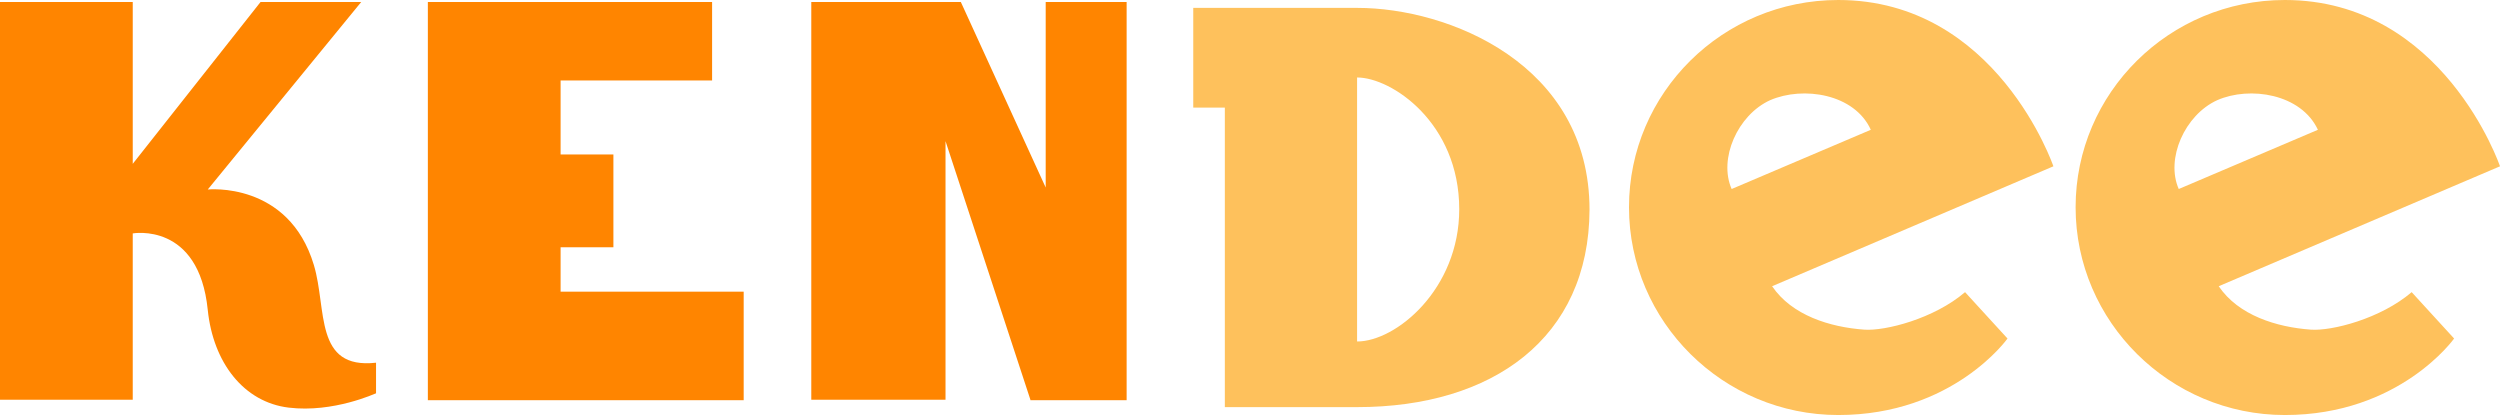
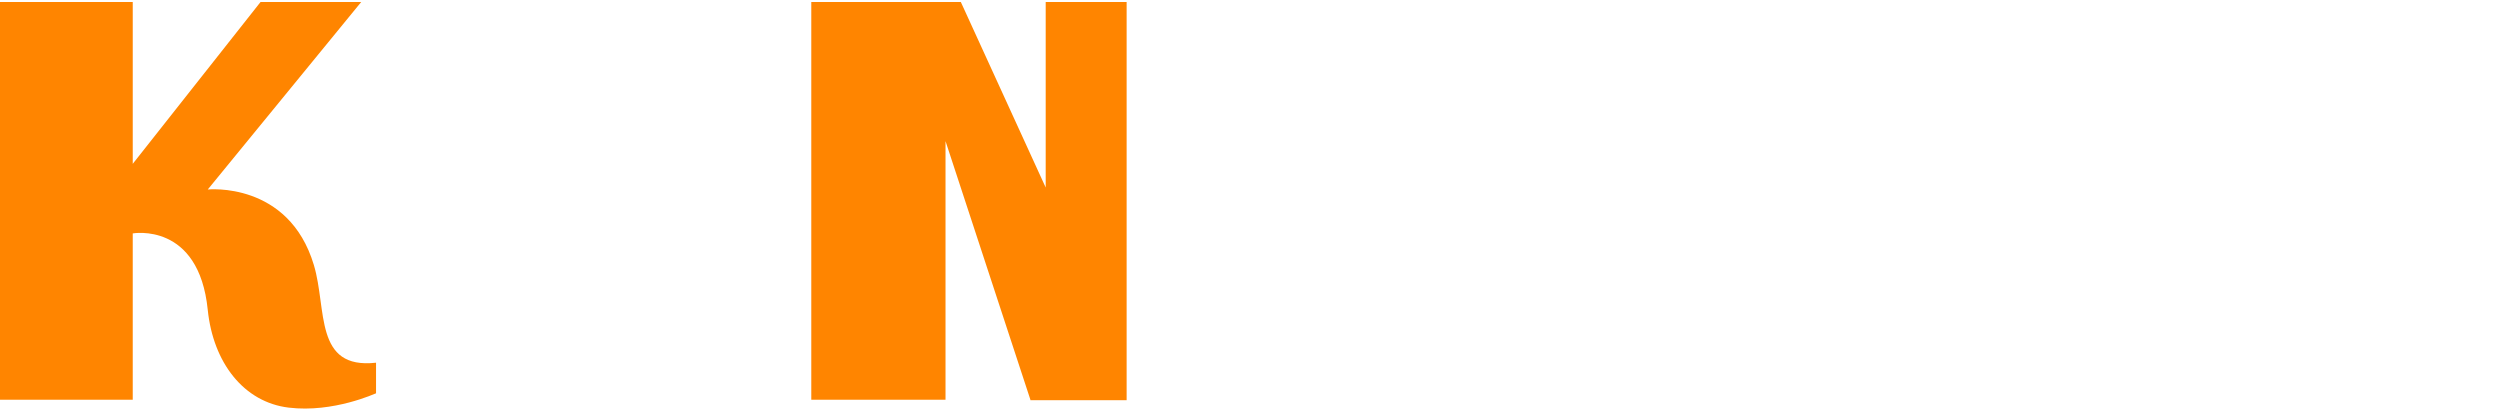
<svg xmlns="http://www.w3.org/2000/svg" viewBox="0 0 506.6 84.1">
  <defs>
    <style>.d{fill:#fec15c;}.e{fill:#ff8500;}</style>
  </defs>
  <g id="a" />
  <g id="b">
    <g id="c">
      <g>
        <path class="e" d="M58.5,82.6c-9.1-1.1-15.3-9.1-16.4-19.8-1.8-17.9-15.2-15.5-15.2-15.5v33.7H0V.4H26.9V33.2L52.8,.4h20.4l-31.1,38s16.4-1.7,21.5,15.3c2.7,9,0,21.2,12.6,19.8v6.2c-.1,0-8.6,4-17.7,2.9Z" />
-         <path class="e" d="M86.7,81V.4h57.6v15.9h-30.7v15h10.7v18.8h-10.7v9h37.1v22H86.7v-.1Z" />
        <path class="e" d="M208.8,81l-17.2-52.4v52.4h-27.2V.4h30.3l17.2,37.6V.4h16.4V81.1h-19.5v-.1Z" />
-         <path class="d" d="M275,82.5h-26.8V21.8h-6.4V1.6h33.3c18.3,0,47,11.3,47,40.9-.1,26-19.6,40-47.1,40Zm0-66.8v53.5c7.9,0,20.7-10.6,20.7-26.8,0-17.5-13.7-26.7-20.7-26.7Z" />
-         <path class="d" d="M359.1,58c4,5.9,11.7,8.3,18.7,8.8,4.2,.3,14.1-2.2,20.4-7.6l8.6,9.4s-11,15.5-34.3,15.5-42.4-18.9-42.4-42.1S349.1,0,372.5,0c32.1,0,43.6,33.7,43.6,33.7l-57,24.3Zm-.4-37.7c-6.6,3-10.5,11.9-7.8,18l28.2-12c-3.3-7.3-13.7-8.9-20.4-6Z" />
-         <path class="d" d="M449.6,58c4,5.9,11.7,8.3,18.7,8.8,4.2,.3,14.1-2.2,20.4-7.6l8.6,9.4s-11,15.5-34.3,15.5-42.4-18.9-42.4-42.1S439.6,0,463,0c32.1,0,43.6,33.7,43.6,33.7l-57,24.3Zm-.3-37.7c-6.6,3-10.5,11.9-7.8,18l28.2-12c-3.4-7.3-13.8-8.9-20.4-6Z" />
      </g>
    </g>
  </g>
</svg>